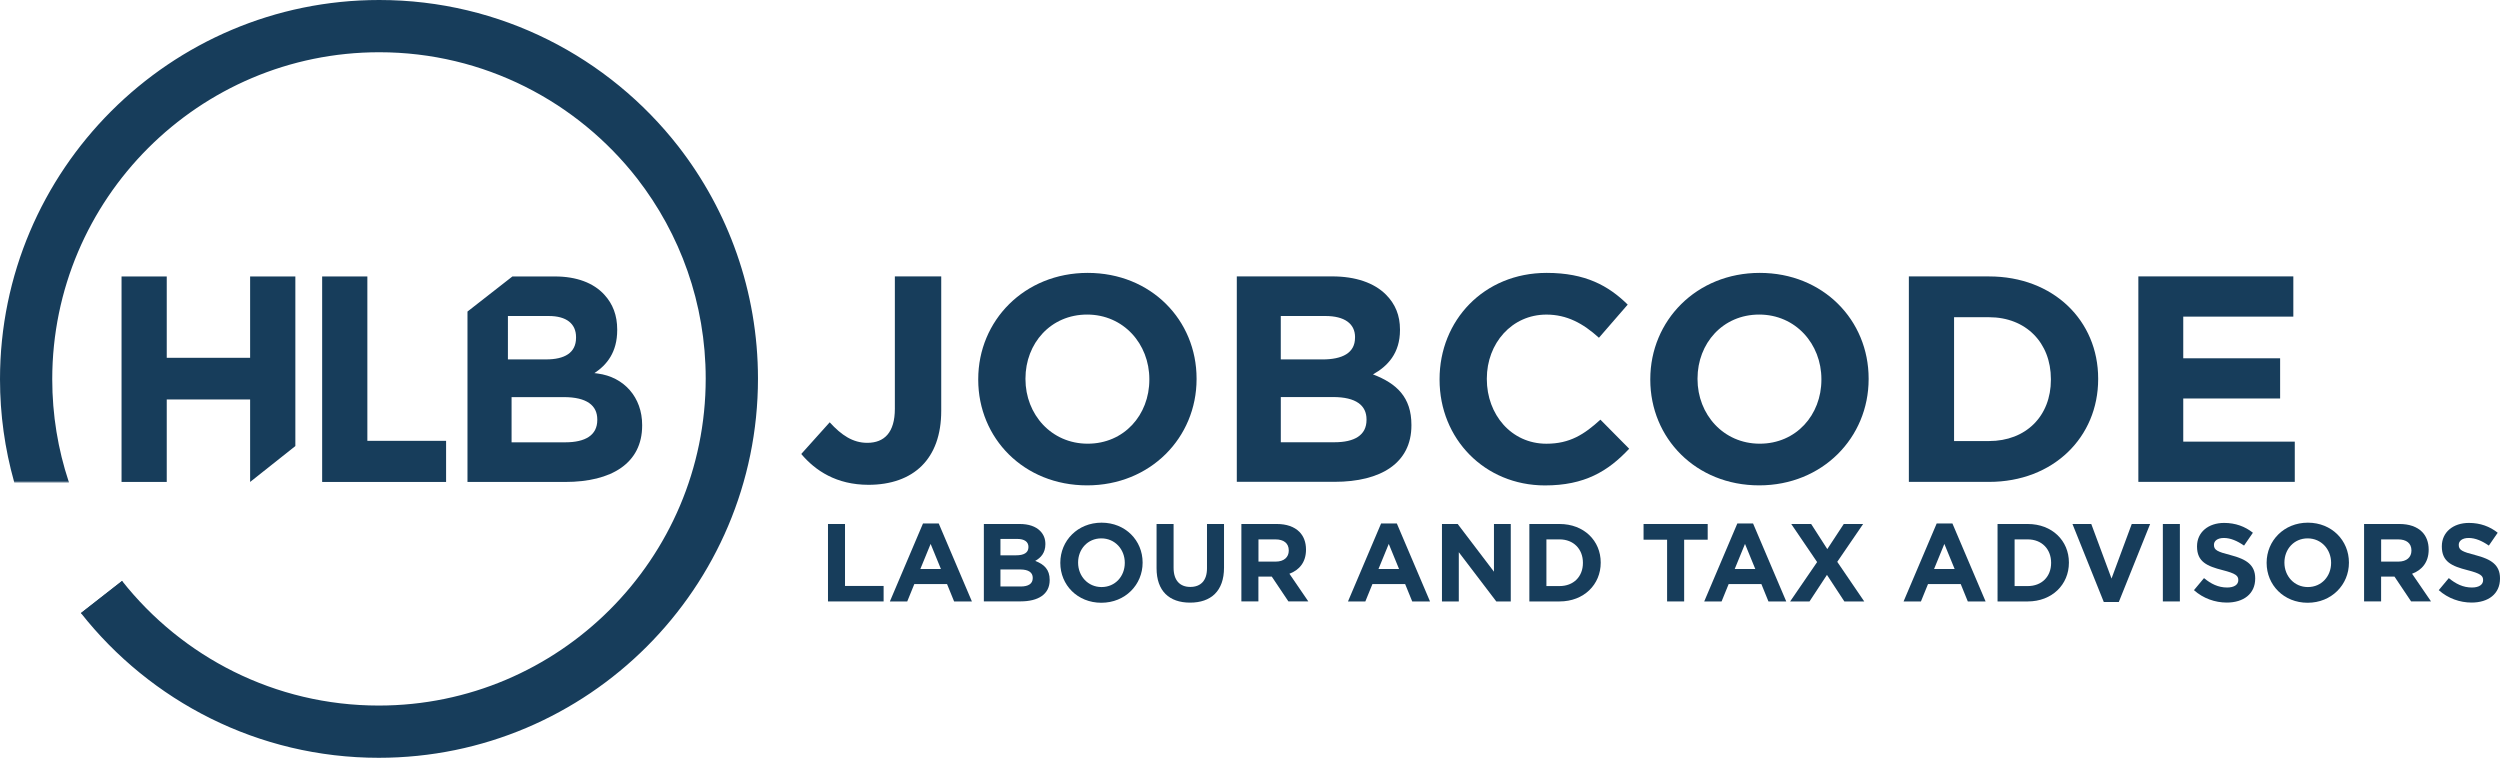
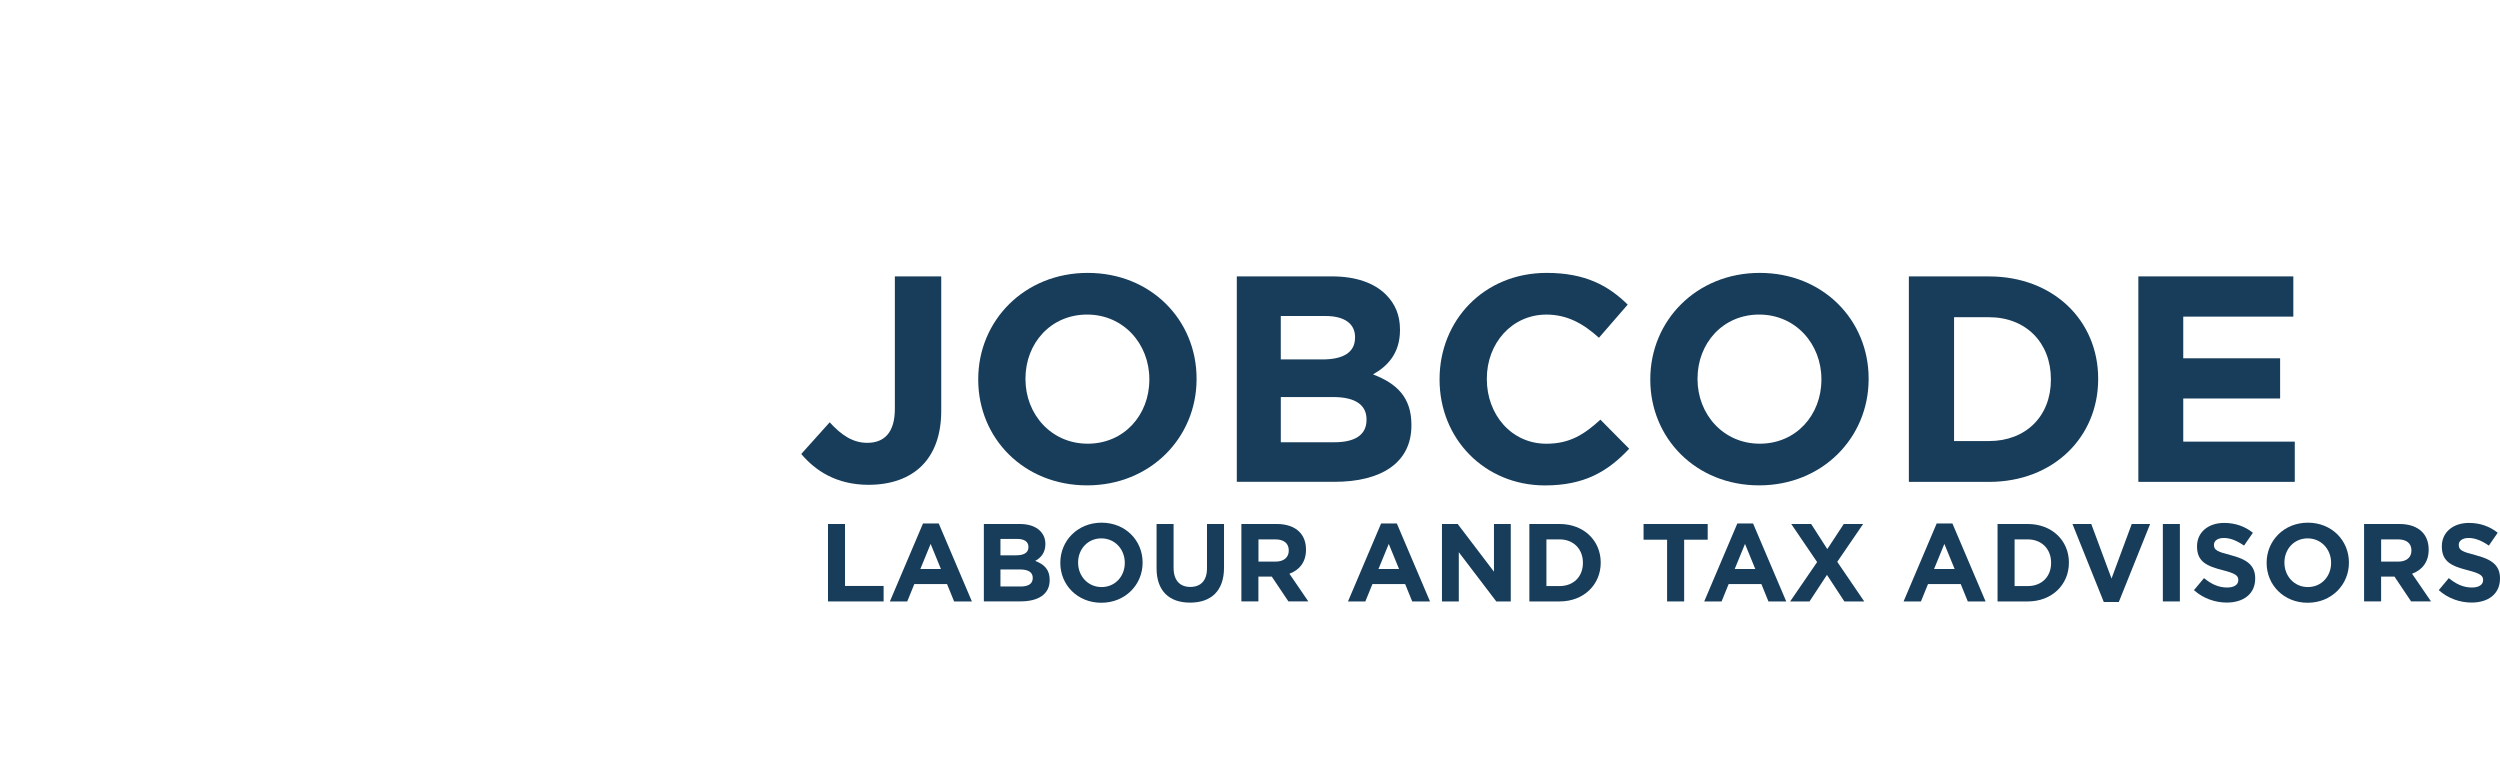
<svg xmlns="http://www.w3.org/2000/svg" xmlns:ns1="http://sodipodi.sourceforge.net/DTD/sodipodi-0.dtd" xmlns:ns2="http://www.inkscape.org/namespaces/inkscape" xmlns:xlink="http://www.w3.org/1999/xlink" version="1.1" id="Layer_1" x="0px" y="0px" viewBox="0 0 813.51 246.59" xml:space="preserve" ns1:docname="HLB_JOBCODE copia.svg" width="813.51" height="246.59" ns2:version="1.2.1 (9c6d41e, 2022-07-14)">
  <defs id="defs323" />
  <ns1:namedview id="namedview321" pagecolor="#ffffff" bordercolor="#666666" borderopacity="1.0" ns2:showpageshadow="2" ns2:pageopacity="0.0" ns2:pagecheckerboard="0" ns2:deskcolor="#d1d1d1" showgrid="false" ns2:zoom="0.81443259" ns2:cx="745.30417" ns2:cy="156.55071" ns2:window-width="2139" ns2:window-height="1205" ns2:window-x="866" ns2:window-y="207" ns2:window-maximized="0" ns2:current-layer="Layer_1" />
  <style type="text/css" id="style182">
	.st0{clip-path:url(#SVGID_2_);fill:#173D5B;}
	.st1{clip-path:url(#SVGID_4_);fill:#173D5B;}
	.st2{fill:#173D5B;}
	.st3{clip-path:url(#SVGID_6_);fill:#173D5B;}
	.st4{clip-path:url(#SVGID_8_);enable-background:new    ;}
	.st5{clip-path:url(#SVGID_14_);enable-background:new    ;}
</style>
  <g id="g202" transform="translate(-52.16,-30.65)">
    <defs id="defs185">
-       <rect id="SVGID_1_" width="1558.15" height="310.31" x="0" y="0" />
-     </defs>
+       </defs>
    <clipPath id="SVGID_2_">
      <use xlink:href="#SVGID_1_" style="overflow:visible" id="use187" />
    </clipPath>
    <path class="st0" d="m 246.6,152.19 -1.02,-0.13 c 4.09,-2.69 7.42,-6.83 7.42,-14 v -0.19 c 0,-4.58 -1.4,-8.3 -4.21,-11.35 -3.5,-3.82 -9.02,-5.91 -16.03,-5.91 H 218.9 l -14.62,11.42 v 55.45 h 31.81 c 15.09,0 25.03,-6.11 25.03,-18.34 v -0.19 c 0.02,-8.99 -5.9,-15.66 -14.52,-16.76 m -29.16,-18.71 h 13.32 c 5.69,0 8.85,2.48 8.85,6.87 v 0.19 c 0,4.96 -3.77,7.06 -9.73,7.06 h -12.44 z m 29.08,33.84 c 0,4.97 -3.92,7.26 -10.41,7.26 h -17.48 v -14.71 h 17 c 7.55,0 10.89,2.77 10.89,7.26 z" clip-path="url(#SVGID_2_)" id="path190" />
    <polygon class="st0" points="133.55,160.63 106.42,160.63 106.42,187.48 91.71,187.48 91.71,120.61 106.42,120.61 106.42,147.07 133.55,147.07 133.55,120.61 148.27,120.61 148.27,175.8 133.55,187.48 " clip-path="url(#SVGID_2_)" id="polygon192" />
    <polygon class="st0" points="171.7,174.1 197.32,174.1 197.32,187.48 156.99,187.48 156.99,120.61 171.7,120.61 " clip-path="url(#SVGID_2_)" id="polygon194" />
    <path class="st0" d="m 272.88,78.27 v 0 c -22.6,-28.96 -57.82,-47.62 -97.32,-47.62 -68.04,0 -123.4,55.35 -123.4,123.4 0,11.54 1.6,22.71 4.57,33.31 h 17.78 c -3.47,-10.48 -5.35,-21.68 -5.35,-33.31 0,-58.67 47.73,-106.4 106.4,-106.4 34.07,0 64.45,16.1 83.94,41.09 13.97,18.01 22.3,40.6 22.3,65.1 0,58.67 -47.73,106.4 -106.4,106.4 -33.83,0 -64.01,-15.87 -83.51,-40.55 L 78.5,230.15 c 22.62,28.66 57.65,47.09 96.91,47.09 68.04,0 123.4,-55.36 123.4,-123.4 -0.02,-28.45 -9.7,-54.68 -25.93,-75.57" clip-path="url(#SVGID_2_)" id="path196" />
    <path class="st0" d="M 74.51,187.35 H 56.73 c 0.02,0.08 0.05,0.17 0.07,0.25 h 17.79 c -0.03,-0.08 -0.06,-0.17 -0.08,-0.25" clip-path="url(#SVGID_2_)" id="path198" />
    <path class="st0" d="m 91.88,219.69 -13.39,10.46 c 0.05,0.06 0.11,0.13 0.16,0.19 l 13.39,-10.46 c -0.05,-0.06 -0.1,-0.12 -0.16,-0.19" clip-path="url(#SVGID_2_)" id="path200" />
  </g>
  <g id="g224" transform="translate(-52.16,-30.65)">
    <defs id="defs205">
      <rect id="SVGID_3_" width="1558.15" height="310.31" x="0" y="0" />
    </defs>
    <clipPath id="SVGID_4_">
      <use xlink:href="#SVGID_3_" style="overflow:visible" id="use207" />
    </clipPath>
    <path class="st1" d="m 312.89,178.38 9.26,-10.31 c 3.82,4.2 7.55,6.68 12.22,6.68 5.54,0 8.98,-3.34 8.98,-11.08 V 120.6 h 15.09 v 43.74 c 0,7.93 -2.29,13.85 -6.3,17.86 -4.11,4.11 -10.12,6.21 -17.38,6.21 -10.4,-0.01 -17.28,-4.59 -21.87,-10.03" clip-path="url(#SVGID_4_)" id="path210" />
    <path class="st1" d="m 370.48,154.21 v -0.19 c 0,-19.01 14.99,-34.57 35.62,-34.57 20.63,0 35.43,15.38 35.43,34.38 v 0.19 c 0,19.01 -14.99,34.57 -35.62,34.57 -20.63,0 -35.43,-15.37 -35.43,-34.38 m 55.68,0 v -0.19 c 0,-11.46 -8.4,-21.01 -20.25,-21.01 -11.84,0 -20.06,9.36 -20.06,20.82 v 0.19 c 0,11.46 8.4,21.01 20.25,21.01 11.85,0 20.06,-9.36 20.06,-20.82" clip-path="url(#SVGID_4_)" id="path212" />
    <path class="st1" d="m 454.62,120.59 h 31.04 c 7.64,0 13.66,2.1 17.48,5.92 3.06,3.06 4.58,6.78 4.58,11.36 v 0.19 c 0,7.54 -4.01,11.75 -8.79,14.42 7.74,2.96 12.51,7.45 12.51,16.43 v 0.19 c 0,12.22 -9.93,18.34 -25.02,18.34 h -31.8 z m 38.48,19.77 c 0,-4.39 -3.44,-6.88 -9.65,-6.88 h -14.52 v 14.13 h 13.56 c 6.49,0 10.6,-2.1 10.6,-7.07 v -0.18 z m -7.16,19.49 h -17 v 14.71 h 17.48 c 6.49,0 10.41,-2.29 10.41,-7.26 v -0.19 c 0,-4.49 -3.34,-7.26 -10.89,-7.26" clip-path="url(#SVGID_4_)" id="path214" />
    <path class="st1" d="m 520.6,154.21 v -0.19 c 0,-19.01 14.33,-34.57 34.86,-34.57 12.61,0 20.15,4.2 26.36,10.32 l -9.36,10.79 c -5.16,-4.68 -10.41,-7.54 -17.09,-7.54 -11.27,0 -19.39,9.36 -19.39,20.82 v 0.19 c 0,11.46 7.93,21.01 19.39,21.01 7.64,0 12.32,-3.05 17.57,-7.83 l 9.36,9.46 c -6.88,7.35 -14.52,11.94 -27.41,11.94 -19.67,-0.02 -34.29,-15.2 -34.29,-34.4" clip-path="url(#SVGID_4_)" id="path216" />
    <path class="st1" d="m 589.17,154.21 v -0.19 c 0,-19.01 14.99,-34.57 35.62,-34.57 20.63,0 35.43,15.38 35.43,34.38 v 0.19 c 0,19.01 -14.99,34.57 -35.62,34.57 -20.62,0 -35.43,-15.37 -35.43,-34.38 m 55.68,0 v -0.19 c 0,-11.46 -8.4,-21.01 -20.25,-21.01 -11.84,0 -20.06,9.36 -20.06,20.82 v 0.19 c 0,11.46 8.41,21.01 20.25,21.01 11.85,0 20.06,-9.36 20.06,-20.82" clip-path="url(#SVGID_4_)" id="path218" />
    <path class="st1" d="m 673.31,120.6 h 26.07 c 21.01,0 35.53,14.42 35.53,33.24 v 0.19 c 0,18.82 -14.52,33.43 -35.53,33.43 h -26.07 z m 14.71,13.27 v 40.3 h 11.36 c 12.03,0 20.15,-8.12 20.15,-19.96 v -0.19 c 0,-11.84 -8.12,-20.15 -20.15,-20.15 z" clip-path="url(#SVGID_4_)" id="path220" />
    <polygon class="st1" points="762.6,174.36 798.89,174.36 798.89,187.45 747.99,187.45 747.99,120.59 798.42,120.59 798.42,133.68 762.6,133.68 762.6,147.24 794.12,147.24 794.12,160.32 762.6,160.32 " clip-path="url(#SVGID_4_)" id="polygon222" />
  </g>
  <polygon class="st2" points="327.13,221.32 339.69,221.32 339.69,226.36 321.59,226.36 321.59,201.16 327.13,201.16 " id="polygon226" transform="translate(-52.16,-30.65)" />
  <path class="st2" d="m 300.35,170.33 h 5.11 l 10.8,25.38 h -5.79 l -2.3,-5.65 h -10.65 l -2.3,5.65 h -5.65 z m 5.83,14.83 -3.35,-8.17 -3.35,8.17 z" id="path228" />
  <g id="g272" transform="translate(-52.16,-30.65)">
    <defs id="defs231">
      <rect id="SVGID_5_" width="1558.15" height="310.31" x="0" y="0" />
    </defs>
    <clipPath id="SVGID_6_">
      <use xlink:href="#SVGID_5_" style="overflow:visible" id="use233" />
    </clipPath>
    <path class="st3" d="m 372.31,201.16 h 11.7 c 2.88,0 5.15,0.79 6.59,2.23 1.15,1.15 1.73,2.56 1.73,4.28 v 0.07 c 0,2.84 -1.51,4.43 -3.31,5.43 2.92,1.12 4.71,2.81 4.71,6.19 v 0.07 c 0,4.61 -3.74,6.91 -9.43,6.91 h -11.99 z m 14.51,7.45 c 0,-1.65 -1.3,-2.59 -3.64,-2.59 h -5.47 v 5.33 h 5.11 c 2.45,0 4,-0.79 4,-2.66 z m -2.7,7.35 h -6.41 v 5.54 h 6.59 c 2.45,0 3.92,-0.86 3.92,-2.74 v -0.07 c 0,-1.69 -1.26,-2.73 -4.1,-2.73" clip-path="url(#SVGID_6_)" id="path236" />
    <path class="st3" d="m 397.19,213.83 v -0.07 c 0,-7.16 5.65,-13.03 13.42,-13.03 7.78,0 13.36,5.8 13.36,12.96 v 0.07 c 0,7.16 -5.65,13.03 -13.43,13.03 -7.77,0 -13.35,-5.79 -13.35,-12.96 m 20.98,0 v -0.07 c 0,-4.32 -3.17,-7.92 -7.63,-7.92 -4.46,0 -7.56,3.53 -7.56,7.85 v 0.07 c 0,4.32 3.17,7.92 7.63,7.92 4.47,0 7.56,-3.53 7.56,-7.85" clip-path="url(#SVGID_6_)" id="path238" />
    <path class="st3" d="m 428.51,215.56 v -14.4 h 5.54 v 14.25 c 0,4.1 2.05,6.23 5.44,6.23 3.38,0 5.43,-2.05 5.43,-6.05 v -14.43 h 5.54 v 14.22 c 0,7.63 -4.28,11.37 -11.05,11.37 -6.76,0 -10.9,-3.77 -10.9,-11.19" clip-path="url(#SVGID_6_)" id="path240" />
    <path class="st3" d="m 456.12,201.16 h 11.52 c 3.2,0 5.69,0.9 7.34,2.55 1.4,1.4 2.16,3.38 2.16,5.76 v 0.07 c 0,4.07 -2.2,6.62 -5.4,7.81 l 6.15,9 h -6.48 l -5.4,-8.06 h -4.36 v 8.06 h -5.54 v -25.19 z m 11.16,12.24 c 2.7,0 4.25,-1.44 4.25,-3.56 v -0.07 c 0,-2.38 -1.66,-3.6 -4.35,-3.6 h -5.51 v 7.23 z" clip-path="url(#SVGID_6_)" id="path242" />
    <path class="st3" d="m 501.58,200.98 h 5.11 l 10.8,25.38 h -5.79 l -2.3,-5.65 h -10.65 l -2.3,5.65 h -5.65 z m 5.84,14.83 -3.35,-8.17 -3.35,8.17 z" clip-path="url(#SVGID_6_)" id="path244" />
    <polygon class="st3" points="521.38,201.16 526.5,201.16 538.3,216.68 538.3,201.16 543.77,201.16 543.77,226.36 539.06,226.36 526.86,210.34 526.86,226.36 521.38,226.36 " clip-path="url(#SVGID_6_)" id="polygon246" />
    <path class="st3" d="m 549.82,201.16 h 9.83 c 7.92,0 13.39,5.44 13.39,12.53 v 0.07 c 0,7.09 -5.47,12.6 -13.39,12.6 h -9.83 z m 5.55,5.01 v 15.19 h 4.28 c 4.54,0 7.6,-3.06 7.6,-7.52 v -0.07 c 0,-4.46 -3.06,-7.6 -7.6,-7.6 z" clip-path="url(#SVGID_6_)" id="path248" />
    <polygon class="st3" points="594.64,206.27 586.98,206.27 586.98,201.16 607.85,201.16 607.85,206.27 600.19,206.27 600.19,226.36 594.64,226.36 " clip-path="url(#SVGID_6_)" id="polygon250" />
    <path class="st3" d="m 617.5,200.98 h 5.11 l 10.8,25.38 h -5.79 l -2.3,-5.65 h -10.65 l -2.3,5.65 h -5.65 z m 5.84,14.83 -3.35,-8.17 -3.35,8.17 z" clip-path="url(#SVGID_6_)" id="path252" />
    <polygon class="st3" points="635.04,201.16 641.52,201.16 646.77,209.33 652.13,201.16 658.43,201.16 650.01,213.47 658.79,226.36 652.32,226.36 646.66,217.72 640.98,226.36 634.68,226.36 643.46,213.55 " clip-path="url(#SVGID_6_)" id="polygon254" />
    <path class="st3" d="m 682.37,200.98 h 5.11 l 10.8,25.38 h -5.79 l -2.3,-5.65 h -10.65 l -2.3,5.65 h -5.65 z m 5.84,14.83 -3.35,-8.17 -3.35,8.17 z" clip-path="url(#SVGID_6_)" id="path256" />
    <path class="st3" d="M 702.17,201.16 H 712 c 7.92,0 13.39,5.44 13.39,12.53 v 0.07 c 0,7.09 -5.47,12.6 -13.39,12.6 h -9.83 z m 5.55,5.01 v 15.19 H 712 c 4.54,0 7.6,-3.06 7.6,-7.52 v -0.07 c 0,-4.46 -3.06,-7.6 -7.6,-7.6 z" clip-path="url(#SVGID_6_)" id="path258" />
    <polygon class="st3" points="751.82,201.16 741.63,226.54 736.74,226.54 726.55,201.16 732.67,201.16 739.26,218.91 745.84,201.16 " clip-path="url(#SVGID_6_)" id="polygon260" />
    <rect x="755.96" y="201.16" class="st3" width="5.54" height="25.2" clip-path="url(#SVGID_6_)" id="rect262" />
    <path class="st3" d="m 766.08,222.69 3.27,-3.92 c 2.27,1.87 4.64,3.06 7.52,3.06 2.27,0 3.64,-0.9 3.64,-2.38 v -0.07 c 0,-1.4 -0.87,-2.12 -5.08,-3.2 -5.08,-1.3 -8.35,-2.7 -8.35,-7.7 v -0.07 c 0,-4.57 3.67,-7.6 8.82,-7.6 3.67,0 6.8,1.15 9.36,3.2 l -2.88,4.18 c -2.23,-1.55 -4.43,-2.48 -6.55,-2.48 -2.12,0 -3.24,0.97 -3.24,2.2 v 0.07 c 0,1.66 1.08,2.2 5.43,3.31 5.11,1.33 7.99,3.17 7.99,7.56 v 0.07 c 0,5 -3.82,7.81 -9.25,7.81 -3.81,-0.01 -7.66,-1.34 -10.68,-4.04" clip-path="url(#SVGID_6_)" id="path264" />
    <path class="st3" d="m 789.73,213.83 v -0.07 c 0,-7.16 5.65,-13.03 13.42,-13.03 7.78,0 13.36,5.8 13.36,12.96 v 0.07 c 0,7.16 -5.65,13.03 -13.43,13.03 -7.77,0 -13.35,-5.79 -13.35,-12.96 m 20.98,0 v -0.07 c 0,-4.32 -3.17,-7.92 -7.63,-7.92 -4.46,0 -7.56,3.53 -7.56,7.85 v 0.07 c 0,4.32 3.17,7.92 7.63,7.92 4.47,0 7.56,-3.53 7.56,-7.85" clip-path="url(#SVGID_6_)" id="path266" />
    <path class="st3" d="m 821.44,201.16 h 11.52 c 3.2,0 5.69,0.9 7.34,2.55 1.4,1.4 2.16,3.38 2.16,5.76 v 0.07 c 0,4.07 -2.2,6.62 -5.4,7.81 l 6.16,9 h -6.48 l -5.4,-8.06 h -4.36 v 8.06 h -5.54 z m 11.16,12.24 c 2.7,0 4.25,-1.44 4.25,-3.56 v -0.07 c 0,-2.38 -1.66,-3.6 -4.35,-3.6 h -5.51 v 7.23 z" clip-path="url(#SVGID_6_)" id="path268" />
    <path class="st3" d="m 845.74,222.69 3.27,-3.92 c 2.27,1.87 4.64,3.06 7.52,3.06 2.27,0 3.64,-0.9 3.64,-2.38 v -0.07 c 0,-1.4 -0.87,-2.12 -5.08,-3.2 -5.08,-1.3 -8.35,-2.7 -8.35,-7.7 v -0.07 c 0,-4.57 3.67,-7.6 8.82,-7.6 3.67,0 6.8,1.15 9.36,3.2 l -2.88,4.18 c -2.23,-1.55 -4.43,-2.48 -6.55,-2.48 -2.12,0 -3.24,0.97 -3.24,2.2 v 0.07 c 0,1.66 1.08,2.2 5.43,3.31 5.11,1.33 7.99,3.17 7.99,7.56 v 0.07 c 0,5 -3.82,7.81 -9.25,7.81 -3.8,-0.01 -7.65,-1.34 -10.68,-4.04" clip-path="url(#SVGID_6_)" id="path270" />
  </g>
  <g id="g300" transform="translate(-52.16,-30.65)">
    <defs id="defs275">
-       <rect id="SVGID_7_" width="1558.15" height="310.31" x="0" y="0" />
-     </defs>
+       </defs>
    <clipPath id="SVGID_8_">
      <use xlink:href="#SVGID_7_" style="overflow:visible" id="use277" />
    </clipPath>
    <g class="st4" clip-path="url(#SVGID_8_)" id="g288">
      <g id="g286">
        <defs id="defs281">
          <rect id="SVGID_9_" x="314.18" y="97.23" width="192.19" height="73.41" />
        </defs>
        <clipPath id="SVGID_10_">
          <use xlink:href="#SVGID_9_" style="overflow:visible" id="use283" />
        </clipPath>
      </g>
    </g>
    <g class="st4" clip-path="url(#SVGID_8_)" id="g298">
      <g id="g296">
        <defs id="defs291">
          <rect id="SVGID_11_" x="314.18" y="161.23" width="199.55" height="73.41" />
        </defs>
        <clipPath id="SVGID_12_">
          <use xlink:href="#SVGID_11_" style="overflow:visible" id="use293" />
        </clipPath>
      </g>
    </g>
  </g>
  <g id="g318" transform="translate(-52.16,-30.65)">
    <defs id="defs303">
      <rect id="SVGID_13_" width="1558.15" height="310.31" x="0" y="0" />
    </defs>
    <clipPath id="SVGID_14_">
      <use xlink:href="#SVGID_13_" style="overflow:visible" id="use305" />
    </clipPath>
    <g class="st5" clip-path="url(#SVGID_14_)" id="g316">
      <g id="g314">
        <defs id="defs309">
          <rect id="SVGID_15_" x="319.57" y="223.2" width="562.1" height="41.29" />
        </defs>
        <clipPath id="SVGID_16_">
          <use xlink:href="#SVGID_15_" style="overflow:visible" id="use311" />
        </clipPath>
      </g>
    </g>
  </g>
</svg>